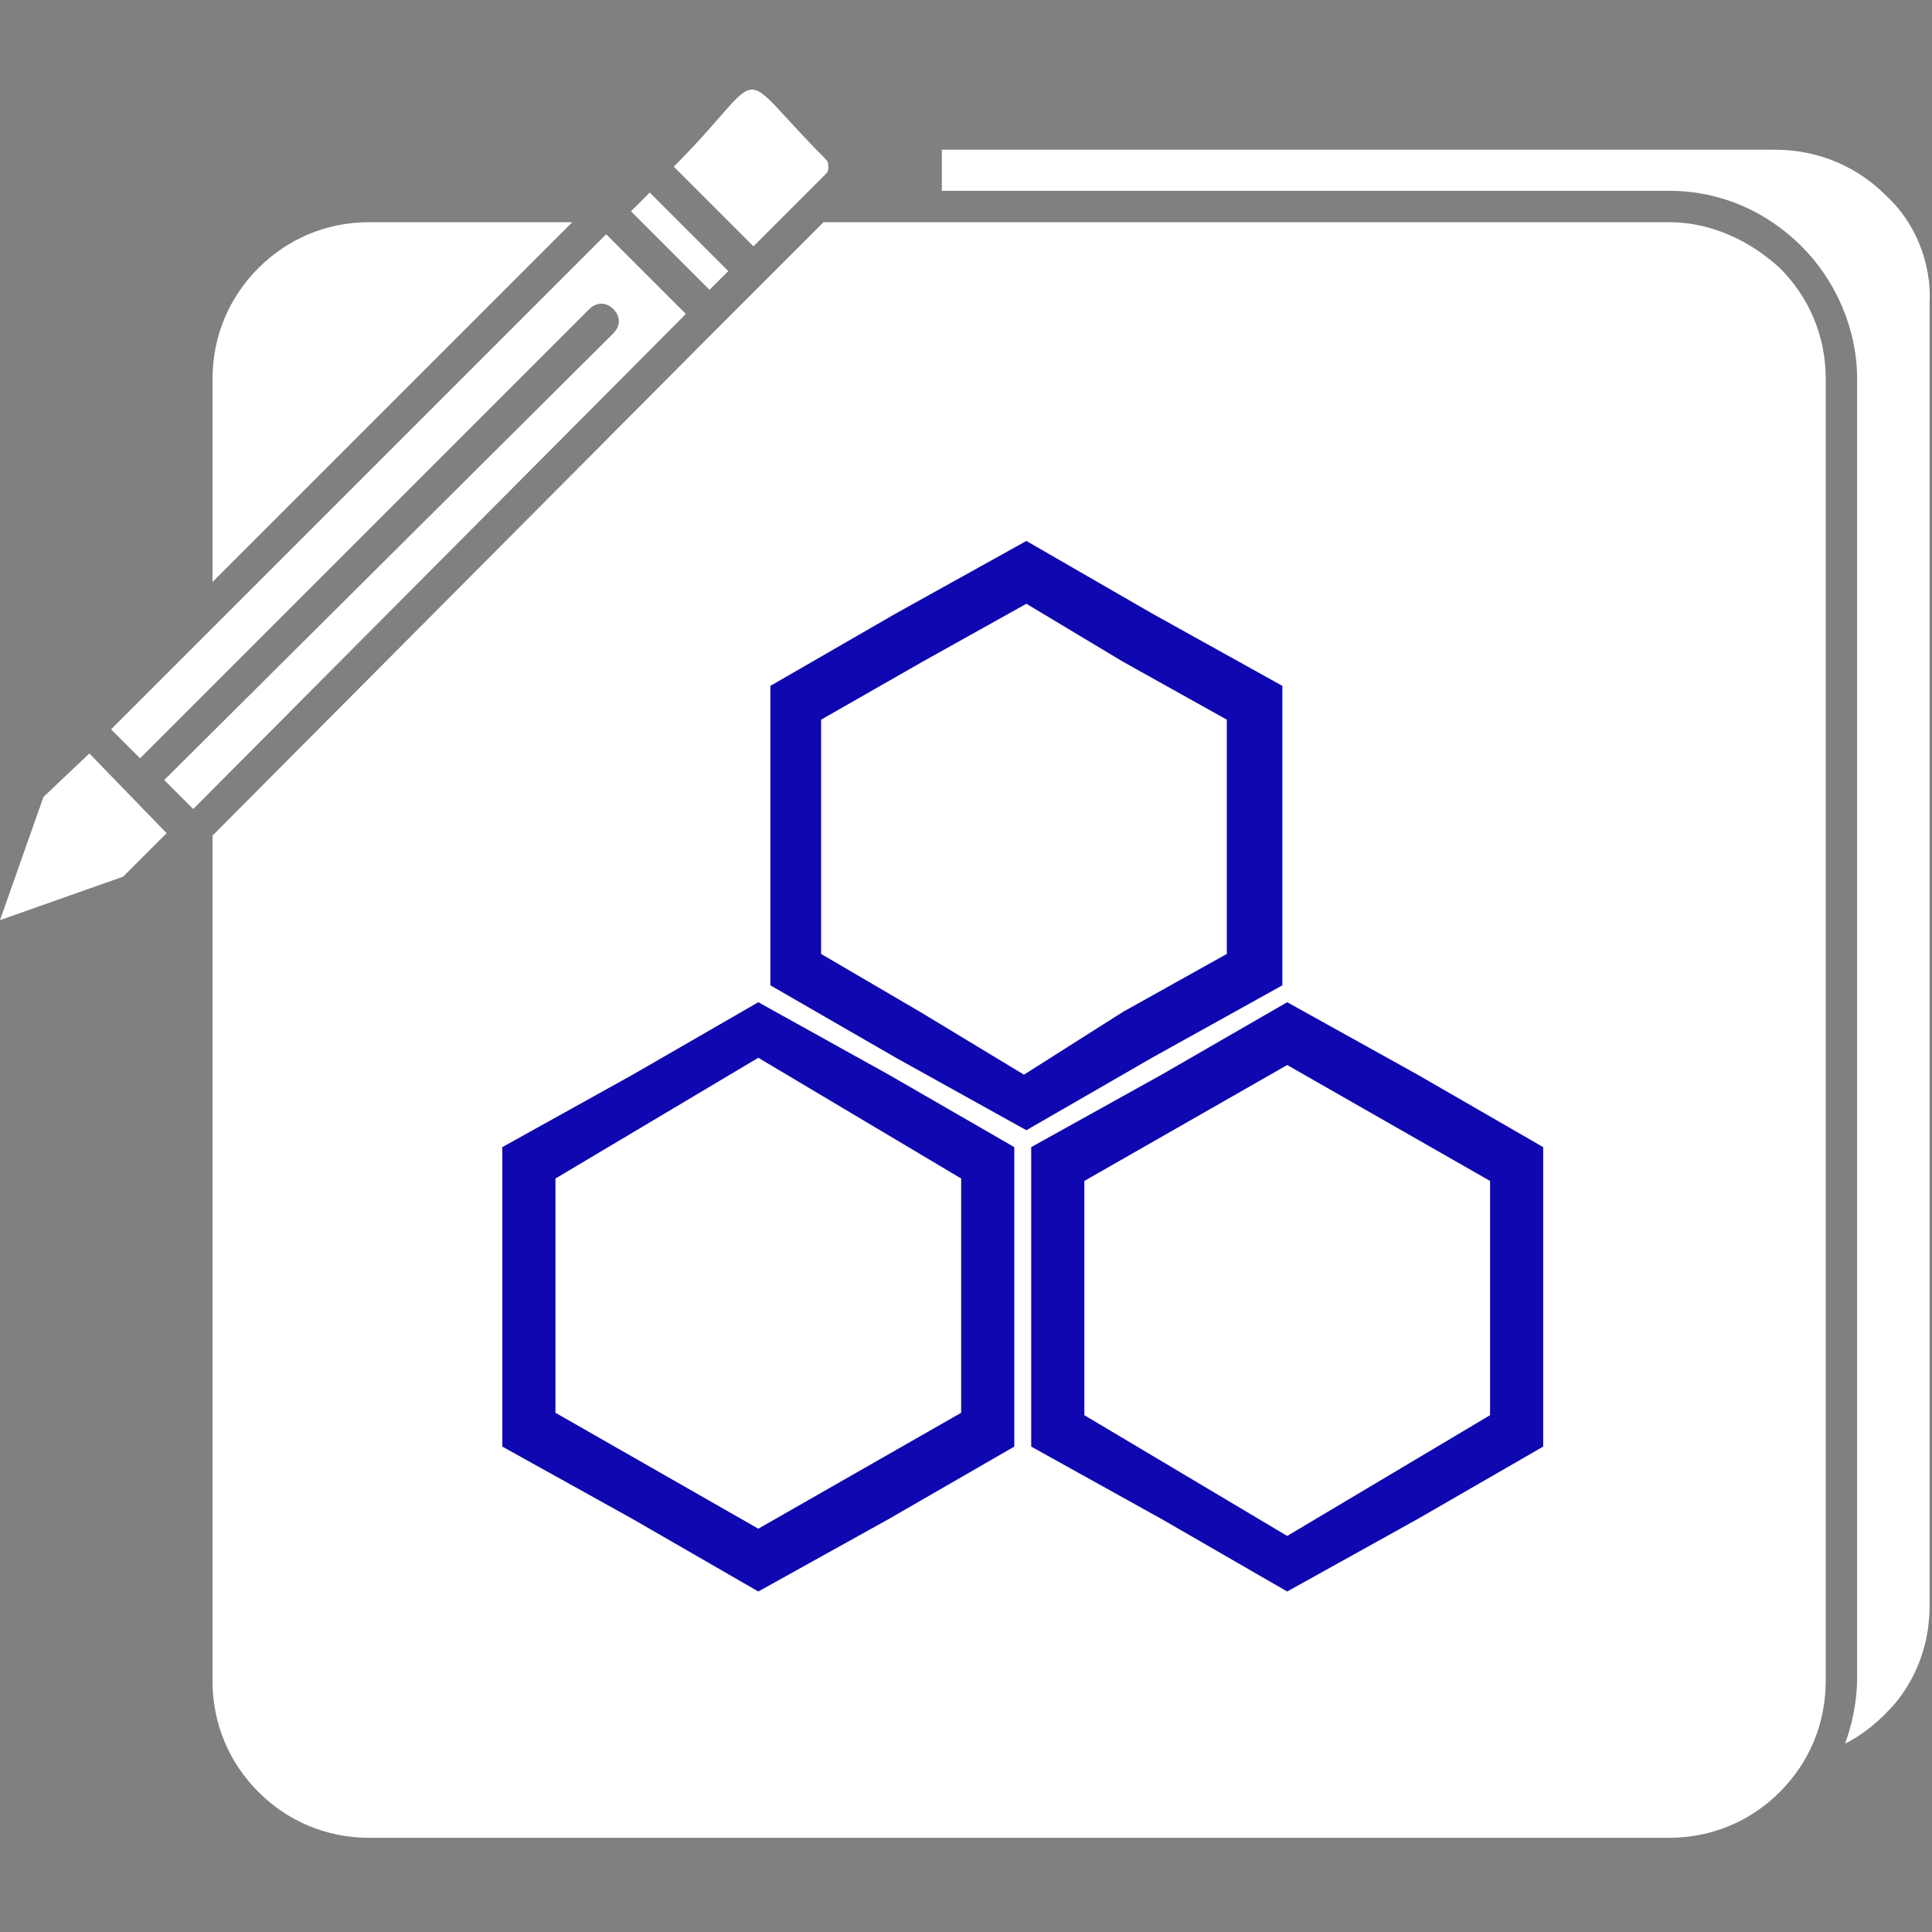
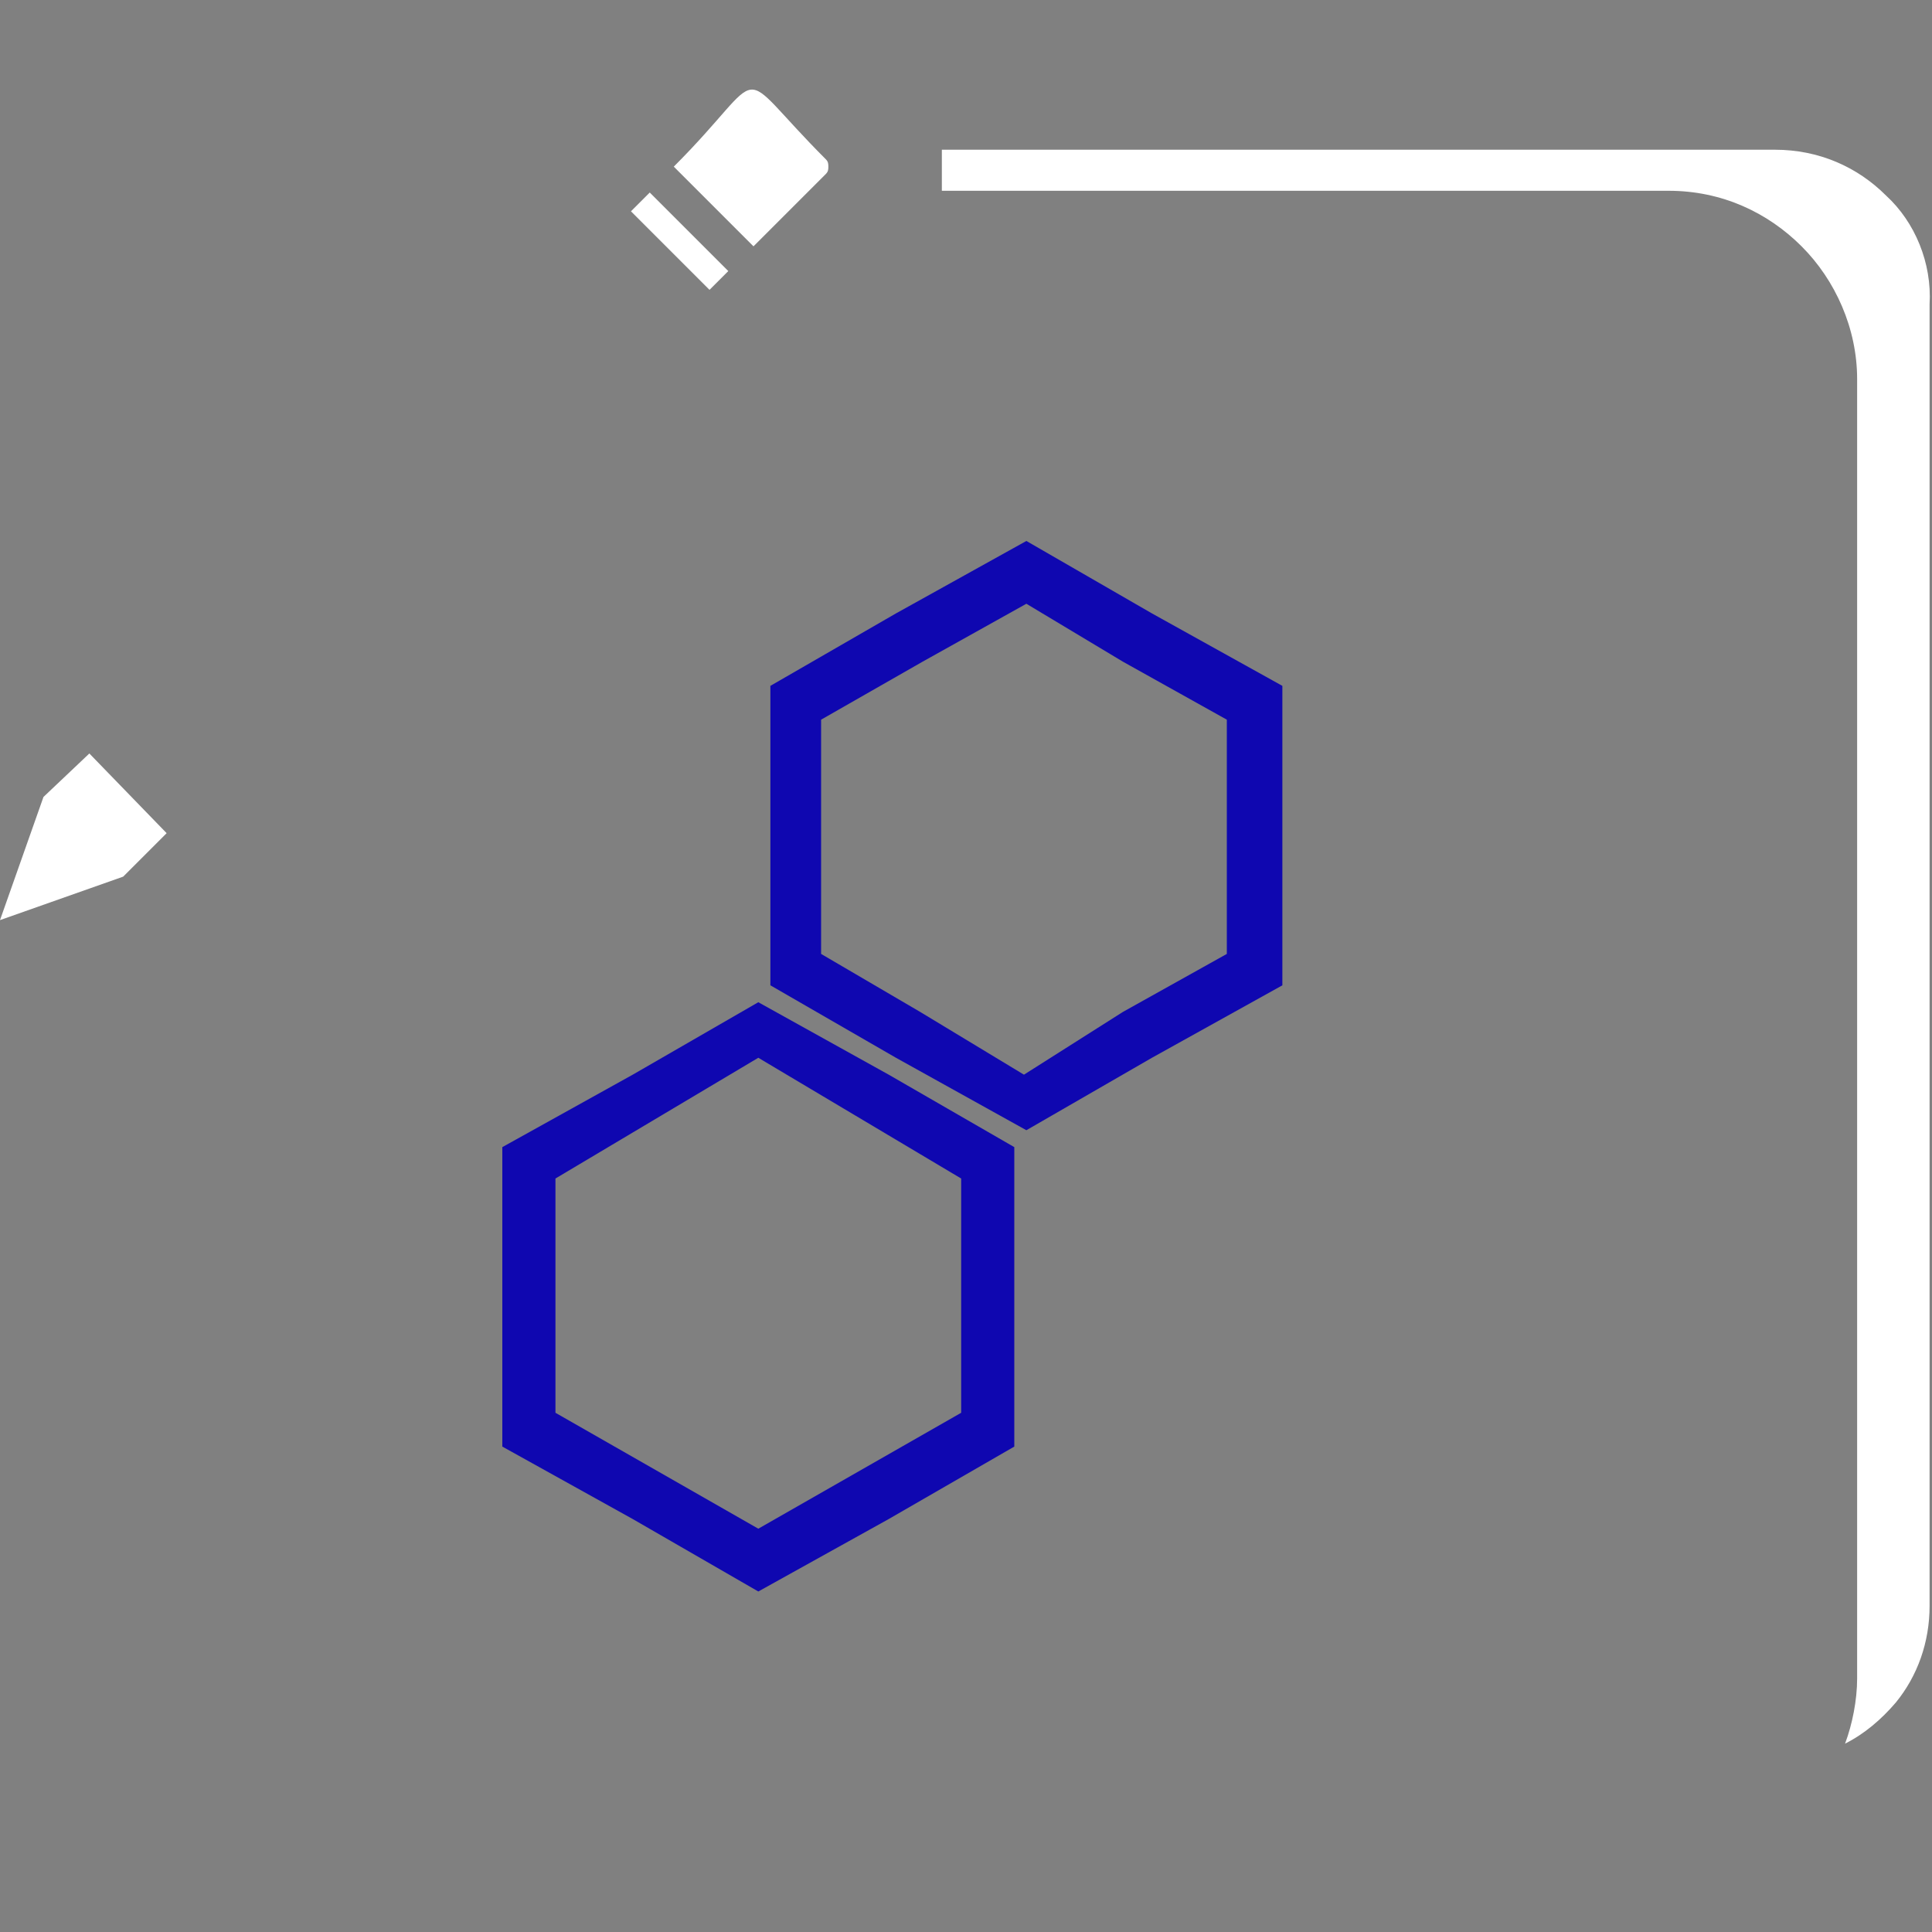
<svg xmlns="http://www.w3.org/2000/svg" version="1.1" x="0px" y="0px" viewBox="0 0 80 80" style="enable-background:new 0 0 80 80;" xml:space="preserve">
  <rect x="0" y="0" width="80" height="80" fill="#808080" stroke="none" />
  <style type="text/css">
	.st0{display:none;}
	.st1{display:inline;fill:#0F07B0;}
	.st2{fill:#0F07B0;}
	.st3{fill:#FFFFFF;}
	.st4{fill:#FFFFFF;stroke:#FFFFFF;stroke-width:3;stroke-linecap:round;stroke-linejoin:round;}
	.st5{enable-background:new    ;}
	.st6{clip-path:url(#XMLID_308_);enable-background:new    ;}
	.st7{clip-path:url(#XMLID_640_);enable-background:new    ;}
	.st8{clip-path:url(#XMLID_670_);enable-background:new    ;}
	.st9{clip-path:url(#XMLID_673_);enable-background:new    ;}
	.st10{clip-path:url(#XMLID_709_);enable-background:new    ;}
	.st11{clip-path:url(#XMLID_830_);enable-background:new    ;}
	.st12{clip-path:url(#XMLID_831_);enable-background:new    ;}
	.st13{fill:none;stroke:#FFFFFF;stroke-width:5;stroke-linecap:round;stroke-linejoin:round;}
	.st14{fill:none;stroke:#FFFDFF;}
	.st15{fill-rule:evenodd;clip-rule:evenodd;fill:#FFFFFF;}
	.st16{clip-path:url(#XMLID_832_);}
	.st17{clip-path:url(#XMLID_872_);}
	.st18{clip-path:url(#XMLID_875_);fill:#FFFFFF;}
	.st19{clip-path:url(#XMLID_878_);fill:#FFFFFF;}
	.st20{clip-path:url(#XMLID_893_);fill:#FFFFFF;}
	.st21{clip-path:url(#XMLID_1027_);}
	.st22{fill:#8080F9;}
	.st23{fill:#1510AB;}
</style>
  <g id="Layer_1" class="st0">
    <rect id="XMLID_1_" x="-596.2" y="-663" class="st1" width="1104" height="817" />
  </g>
  <g id="Layer_86">
</g>
  <g id="Layer_85">
</g>
  <g id="Layer_35">
</g>
  <g id="Layer_33">
</g>
  <g id="Layer_32">
</g>
  <g id="Layer_31">
</g>
  <g id="Layer_30">
</g>
  <g id="Layer_29">
</g>
  <g id="Layer_50">
</g>
  <g id="Layer_53">
</g>
  <g id="Layer_52">
</g>
  <g id="Layer_51">
</g>
  <g id="Layer_49">
</g>
  <g id="Layer_48">
</g>
  <g id="Layer_47">
</g>
  <g id="Layer_61">
</g>
  <g id="Layer_60">
</g>
  <g id="Layer_62">
</g>
  <g id="Layer_59">
</g>
  <g id="Layer_58">
</g>
  <g id="Layer_57">
</g>
  <g id="Layer_65">
</g>
  <g id="Layer_63">
    <g id="XMLID_1115_">
-       <polygon id="XMLID_1116_" class="st3" points="8.8,24.1 8.8,24.1 8.8,24.1   " />
      <rect id="XMLID_1117_" x="27.6" y="7.7" transform="matrix(0.707 -0.707 0.707 0.707 1.17 22.819)" class="st3" width="1.1" height="4.6" />
-       <path id="XMLID_1118_" class="st3" d="M15.3,9.2c-1.8,0-3.4,0.7-4.6,1.9c-1.2,1.2-1.9,2.8-1.9,4.6v8.4L23.7,9.2H15.3z" />
      <path id="XMLID_1119_" class="st3" d="M33.3,8.1L33.3,8.1L33.3,8.1l0.9-0.9c0.1-0.1,0.1-0.2,0.1-0.3c0-0.1,0-0.2-0.1-0.3    c-4-4-2.2-3.8-6.3,0.3l3.3,3.3L33.3,8.1z" />
      <path id="XMLID_1120_" class="st3" d="M78.1,8.1c-1.2-1.2-2.8-1.9-4.6-1.9H39l0,1.7h30.1c2.2,0,4.1,0.9,5.5,2.3    c1.4,1.4,2.3,3.4,2.3,5.5v53.8c0,0.9-0.2,1.9-0.5,2.7c0.8-0.4,1.5-1,2.1-1.7c0.9-1.1,1.4-2.5,1.4-4V12.6    C80,10.9,79.3,9.2,78.1,8.1z" />
      <polygon id="XMLID_1121_" class="st3" points="1.8,33 0,38.1 5.1,36.3 6.9,34.5 3.7,31.2   " />
-       <path id="XMLID_1122_" class="st3" d="M69.1,9.2h-35l-2.5,2.5l-1.8,1.8L8.8,34.6v35c0,1.8,0.7,3.4,1.9,4.6    c1.2,1.2,2.8,1.9,4.6,1.9h53.8c1.8,0,3.4-0.7,4.6-1.9c1.2-1.2,1.9-2.8,1.9-4.6V15.7c0-1.8-0.7-3.4-1.9-4.6    C72.5,10,70.9,9.2,69.1,9.2z" />
-       <path id="XMLID_1123_" class="st3" d="M25.1,9.7L4.6,30.2l1.2,1.2l18.6-18.6c0.3-0.3,0.7-0.3,1,0c0.3,0.3,0.3,0.7,0,1L6.8,32.3    l1.2,1.2L28.4,13L25.1,9.7z" />
    </g>
  </g>
  <g id="Layer_56">
</g>
  <g id="Layer_55">
</g>
  <g id="Layer_54">
</g>
  <g id="Layer_80">
</g>
  <g id="_x5C_">
</g>
  <g id="Layer_84">
</g>
  <g id="Layer_2">
</g>
  <g id="Layer_3">
</g>
  <g id="Layer_7">
</g>
  <g id="Layer_8">
</g>
  <g id="Layer_6">
</g>
  <g id="Layer_4">
</g>
  <g id="Layer_10">
</g>
  <g id="Layer_9">
</g>
  <g id="Layer_12">
</g>
  <g id="Layer_11">
</g>
  <g id="Layer_13">
</g>
  <g id="Layer_20">
</g>
  <g id="Layer_19">
</g>
  <g id="Layer_18">
</g>
  <g id="Layer_17">
</g>
  <g id="Layer_16">
</g>
  <g id="Layer_15">
</g>
  <g id="Layer_14">
</g>
  <g id="Layer_28">
</g>
  <g id="Layer_27">
</g>
  <g id="Layer_26">
</g>
  <g id="Layer_25">
</g>
  <g id="Layer_24">
</g>
  <g id="Layer_41">
</g>
  <g id="Layer_40">
</g>
  <g id="Layer_39">
</g>
  <g id="Layer_38">
</g>
  <g id="Layer_37">
</g>
  <g id="Layer_36">
</g>
  <g id="Layer_23">
</g>
  <g id="Layer_22">
</g>
  <g id="Layer_21">
</g>
  <g id="Layer_34">
</g>
  <g id="Layer_5">
</g>
  <g id="Layer_42">
</g>
  <g id="Layer_46">
</g>
  <g id="Layer_45">
</g>
  <g id="Layer_44">
</g>
  <g id="Layer_64">
    <g id="XMLID_1096_">
      <g id="XMLID_1097_">
        <path id="XMLID_1105_" class="st2" d="M42.5,22.4l5.2,3l5.4,3v6.3v6.1l-5.4,3l-5.2,3l-5.4-3l-5.2-3v-6.1v-6.3l5.2-3L42.5,22.4z      M42.5,25l-4.3,2.4L34,29.8v9.7l4.1,2.4l4.3,2.6l4.1-2.6l4.3-2.4v-9.7l-4.3-2.4L42.5,25z" />
-         <path id="XMLID_1101_" class="st2" d="M53.3,41.5l5.4,3l5.2,3v6.3v6.1l-5.2,3l-5.4,3l-5.2-3l-5.4-3v-6.1v-6.3l5.4-3L53.3,41.5z      M53.3,44.1l-8.4,4.8v9.7l8.4,5l8.4-5v-9.7L53.3,44.1z" />
        <path id="XMLID_1098_" class="st2" d="M31.4,41.5l5.4,3l5.2,3v6.1v6.3l-5.2,3l-5.4,3l-5.2-3l-5.4-3v-6.3v-6.1l5.4-3L31.4,41.5z      M31.4,43.8l-8.4,5v9.7l8.4,4.8l8.4-4.8v-9.7L31.4,43.8z" />
      </g>
    </g>
  </g>
  <g id="Layer_69">
</g>
  <g id="Layer_68">
</g>
  <g id="Layer_74">
</g>
  <g id="Layer_73">
</g>
  <g id="Layer_79">
</g>
  <g id="Layer_78">
</g>
  <g id="Layer_71">
</g>
  <g id="Layer_70">
</g>
  <g id="Layer_67">
</g>
  <g id="Layer_95">
</g>
  <g id="Layer_66">
</g>
  <g id="Layer_72">
</g>
  <g id="Layer_76">
</g>
  <g id="Layer_43">
</g>
  <g id="Layer_77">
</g>
  <g id="Layer_82">
</g>
  <g id="Layer_88">
</g>
  <g id="Layer_89">
</g>
  <g id="Layer_90">
</g>
  <g id="Layer_87">
</g>
  <g id="Layer_83">
</g>
  <g id="Layer_92">
</g>
  <g id="Layer_91">
</g>
  <g id="Layer_93">
</g>
  <g id="Layer_94">
</g>
  <g id="Layer_98">
</g>
  <g id="Layer_97">
</g>
  <g id="Layer_96">
</g>
  <g id="Layer_100">
</g>
  <g id="Layer_99">
</g>
  <g id="Layer_81">
</g>
</svg>